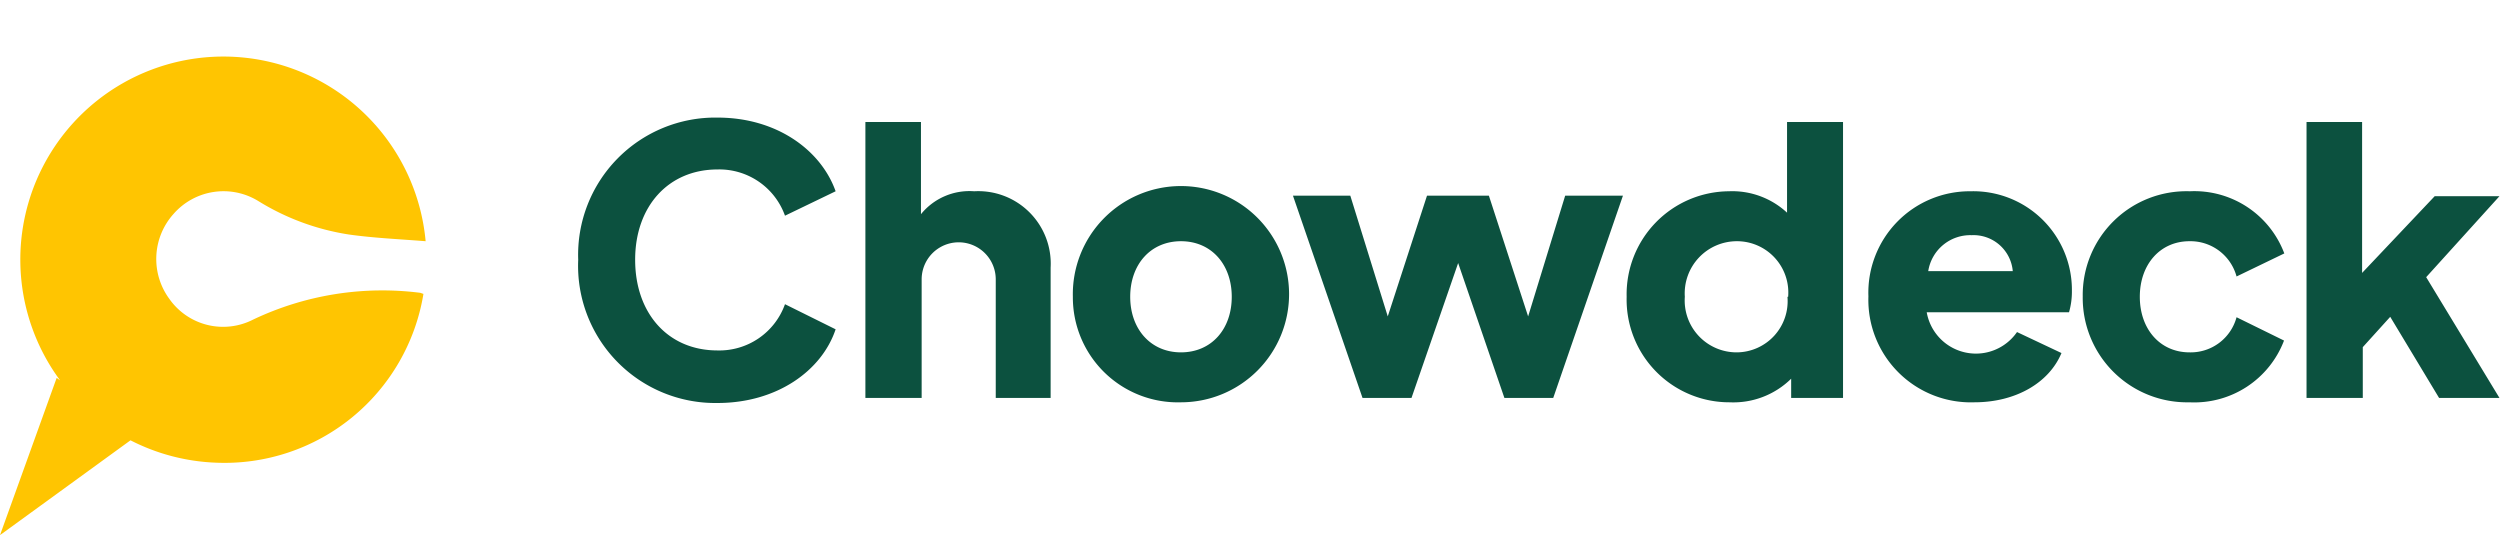
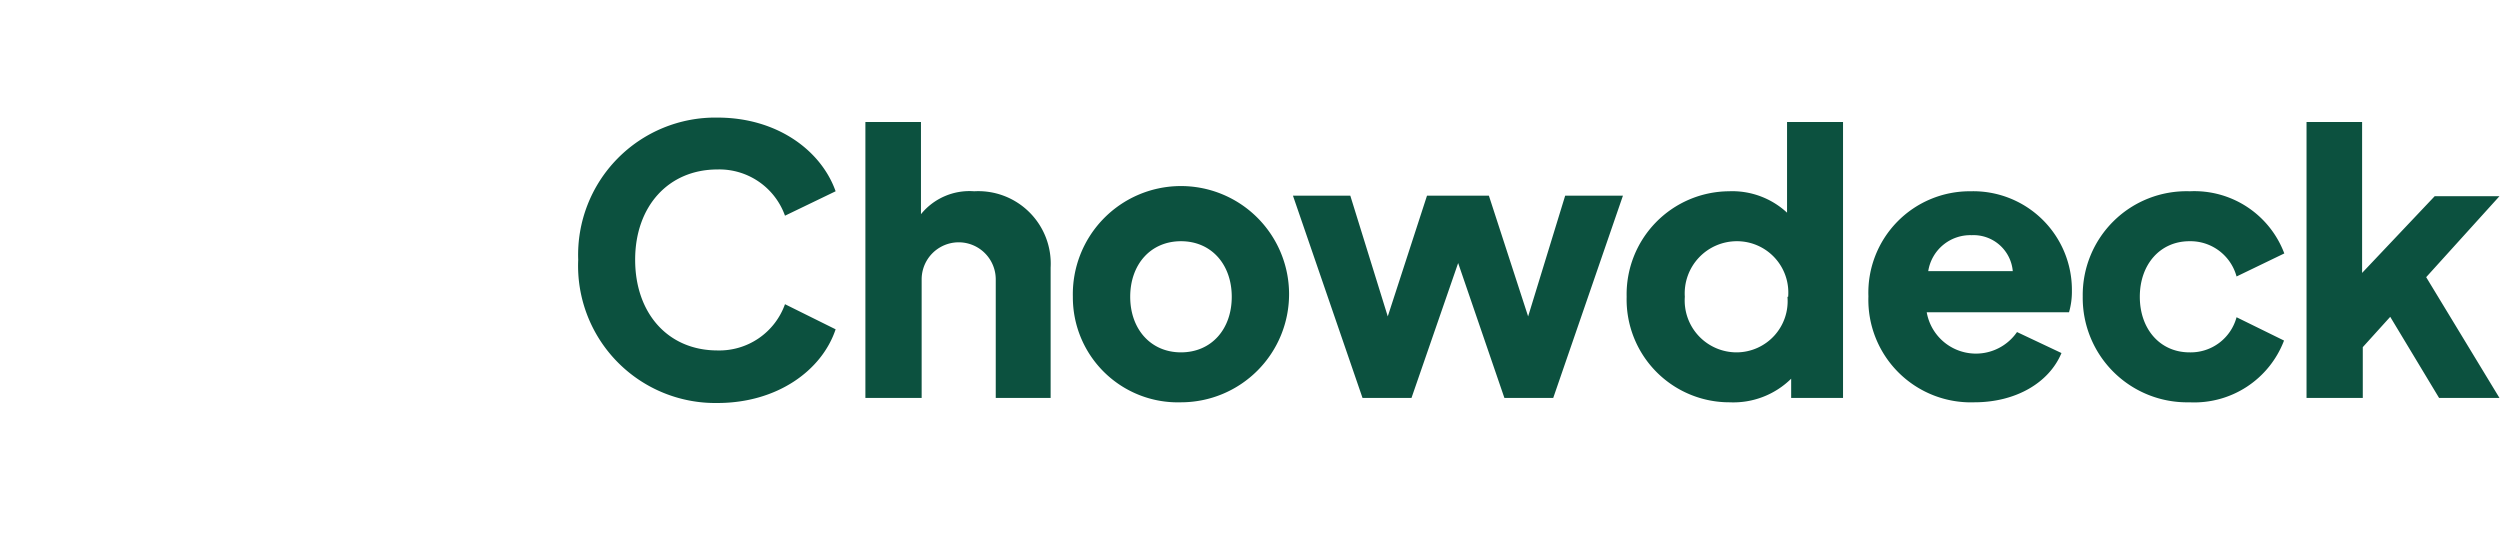
<svg xmlns="http://www.w3.org/2000/svg" id="Layer_1" viewBox="0 0 182.2 39">
  <defs>
    <style>.cls-3{fill:#0c513f}</style>
  </defs>
-   <path d="M18.45 23.29a4.79 4.79 0 0 1-6.11-1.51 4.91 4.91 0 0 1 .3-6.18 4.84 4.84 0 0 1 6.23-.92 17.63 17.63 0 0 0 6.55 2.41c1.84.26 3.72.34 5.6.49A14.8 14.8 0 1 0 4.38 27.72l-.25-.18L0 39l9.51-6.91a14.86 14.86 0 0 0 6.22 1.63 14.69 14.69 0 0 0 15.13-12.3l-.23-.08a21.94 21.94 0 0 0-12.18 1.95" id="Path_1" style="fill:#ffc501" />
  <g style="isolation:isolate">
    <path class="cls-3" d="M42.14 18.93A10 10 0 0 1 52.29 8.57c4.35 0 7.56 2.4 8.61 5.37l-3.69 1.78a5.08 5.08 0 0 0-4.92-3.37c-3.56 0-6 2.67-6 6.58s2.4 6.61 6 6.61a5.08 5.08 0 0 0 4.92-3.37L60.9 24c-1 3-4.26 5.37-8.61 5.37a10 10 0 0 1-10.15-10.44ZM76.57 19.5V29h-4v-8.64a2.7 2.7 0 1 0-5.4 0V29h-4.1V8.89h4.05v6.72A4.55 4.55 0 0 1 71 13.94a5.28 5.28 0 0 1 5.57 5.56ZM78.19 21.63a7.88 7.88 0 1 1 7.88 7.69 7.65 7.65 0 0 1-7.88-7.69Zm11.58 0c0-2.35-1.48-4.05-3.7-4.05s-3.7 1.7-3.7 4.05 1.49 4.05 3.7 4.05 3.7-1.68 3.7-4.05ZM118.28 14.26 113.2 29h-3.56l-3.37-9.83-3.4 9.83H99.3l-5.07-14.74h4.18l2.73 8.8 2.86-8.8h4.51l2.86 8.8 2.7-8.8ZM134.32 8.89V29h-3.78v-1.4a6 6 0 0 1-4.48 1.72 7.49 7.49 0 0 1-7.51-7.69 7.51 7.51 0 0 1 7.45-7.69 5.87 5.87 0 0 1 4.24 1.56V8.89Zm-4 12.74a3.74 3.74 0 0 0-3.73-4.05 3.8 3.8 0 0 0-3.8 4.05 3.78 3.78 0 0 0 3.8 4.05 3.73 3.73 0 0 0 3.68-4.05ZM150.79 22.76h-10.37A3.64 3.64 0 0 0 147 24.2l3.24 1.53c-.9 2.16-3.32 3.59-6.35 3.59a7.47 7.47 0 0 1-7.72-7.72 7.39 7.39 0 0 1 7.45-7.66A7.19 7.19 0 0 1 151 21.2a5.41 5.41 0 0 1-.21 1.56Zm-4.1-3a2.87 2.87 0 0 0-3-2.62 3.1 3.1 0 0 0-3.16 2.62ZM151.79 21.6a7.56 7.56 0 0 1 7.8-7.66 7 7 0 0 1 6.89 4.53L163 20.15a3.48 3.48 0 0 0-3.43-2.57c-2.13 0-3.62 1.68-3.62 4.05s1.49 4.05 3.62 4.05a3.46 3.46 0 0 0 3.43-2.56l3.46 1.7a7 7 0 0 1-6.89 4.5 7.61 7.61 0 0 1-7.78-7.72ZM176.82 20.2l5.34 8.8h-4.4l-3.56-5.91-2 2.21V29h-4.1V8.89h4.05v11l5.29-5.59h4.72Z" />
  </g>
</svg>